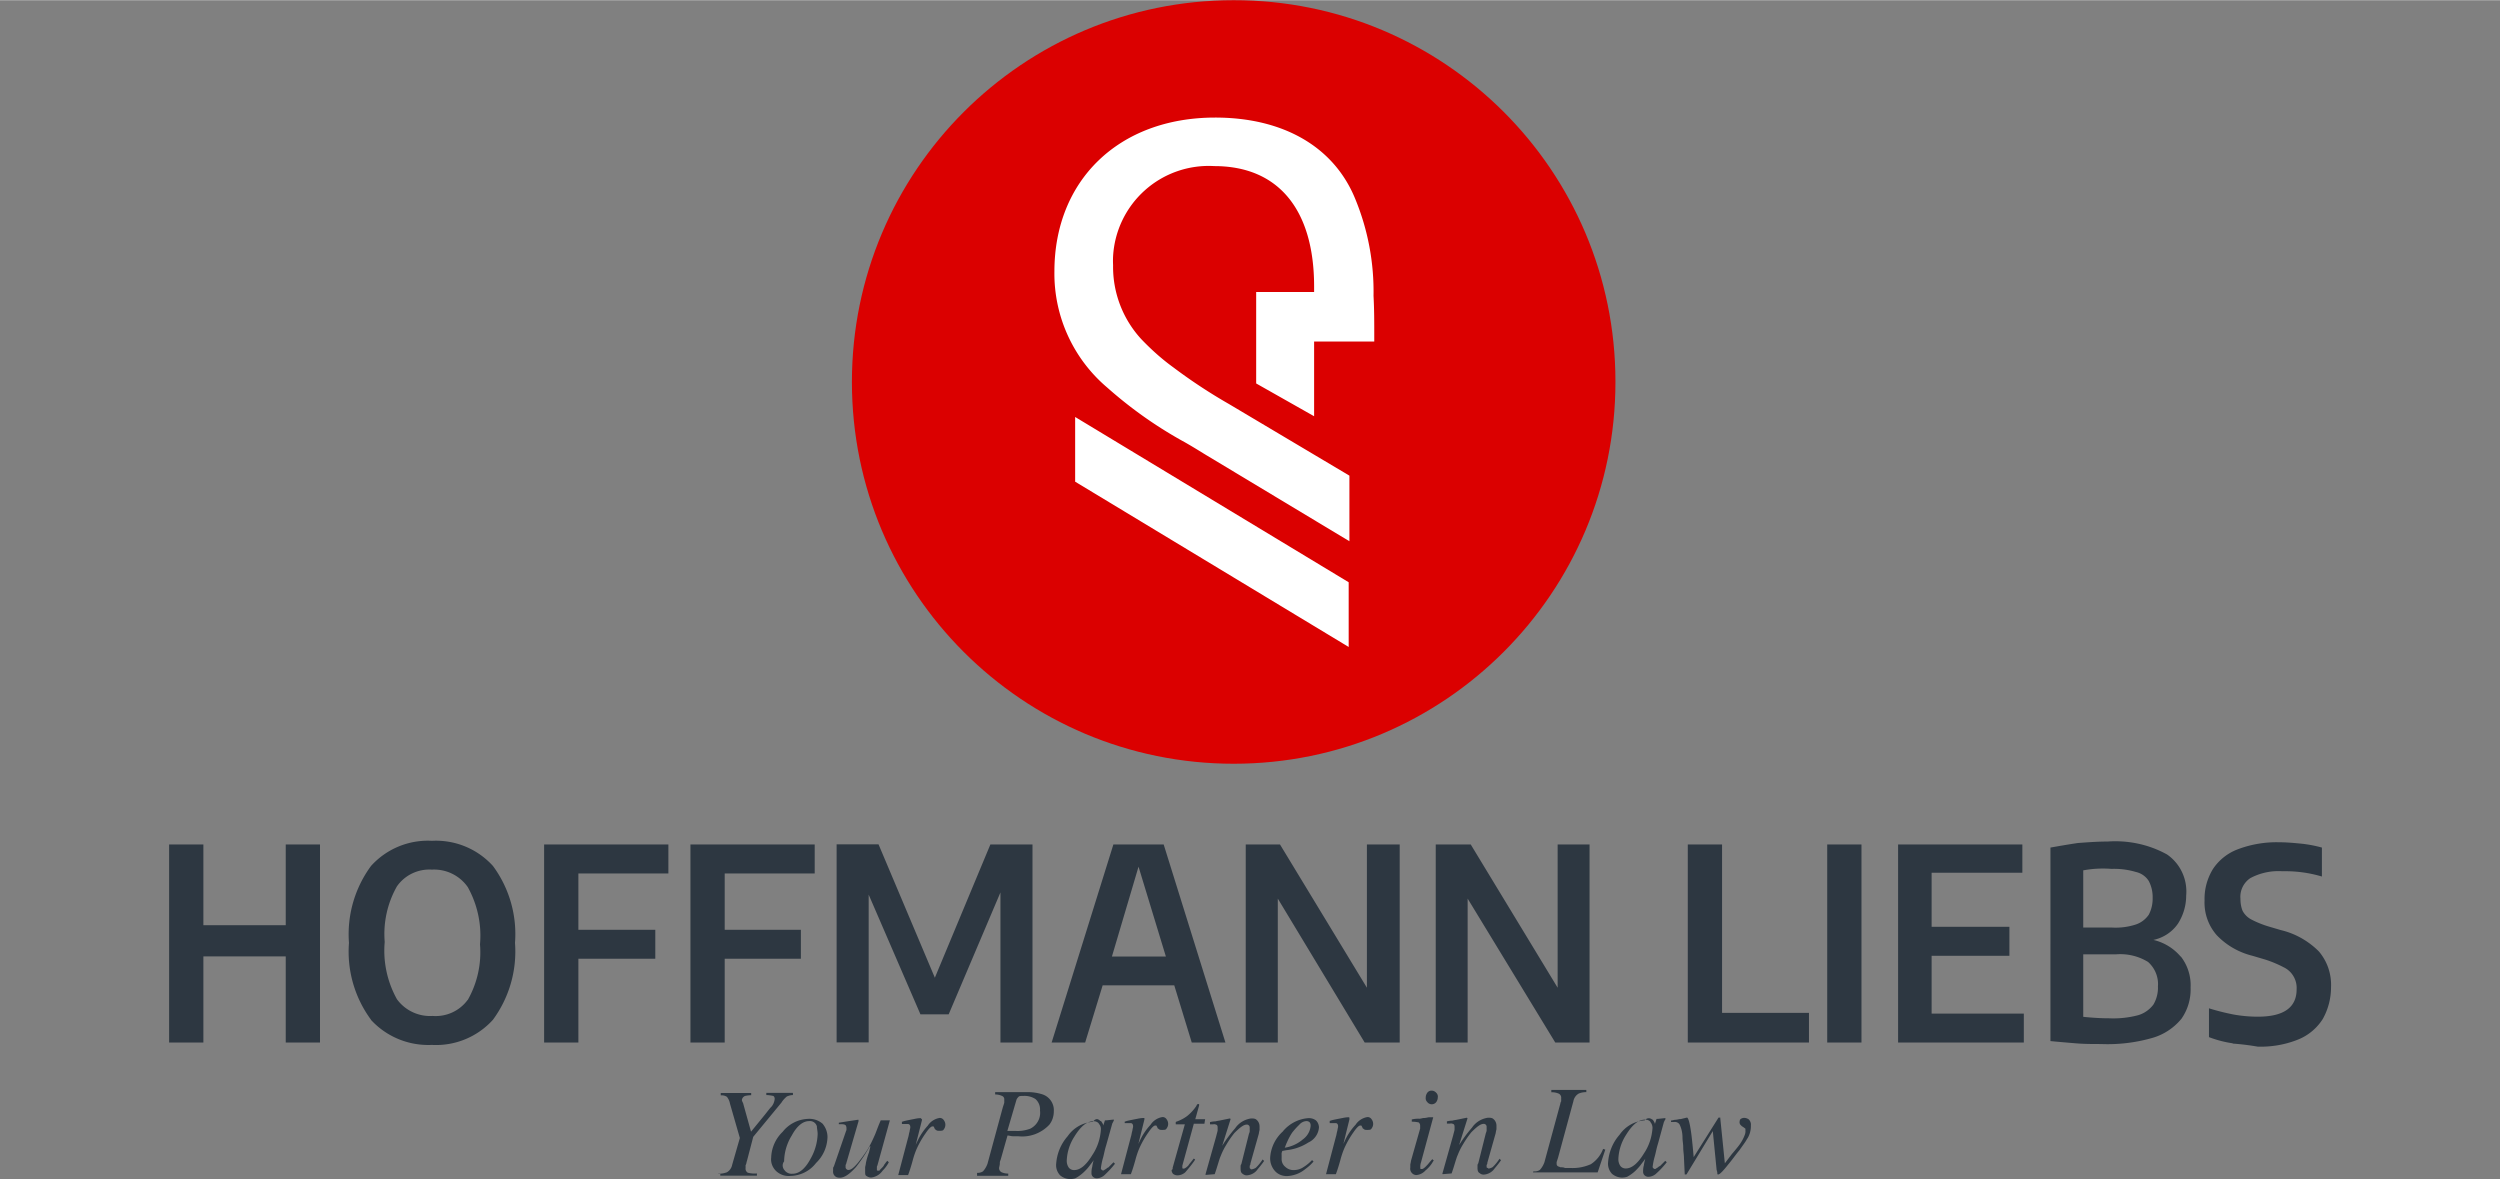
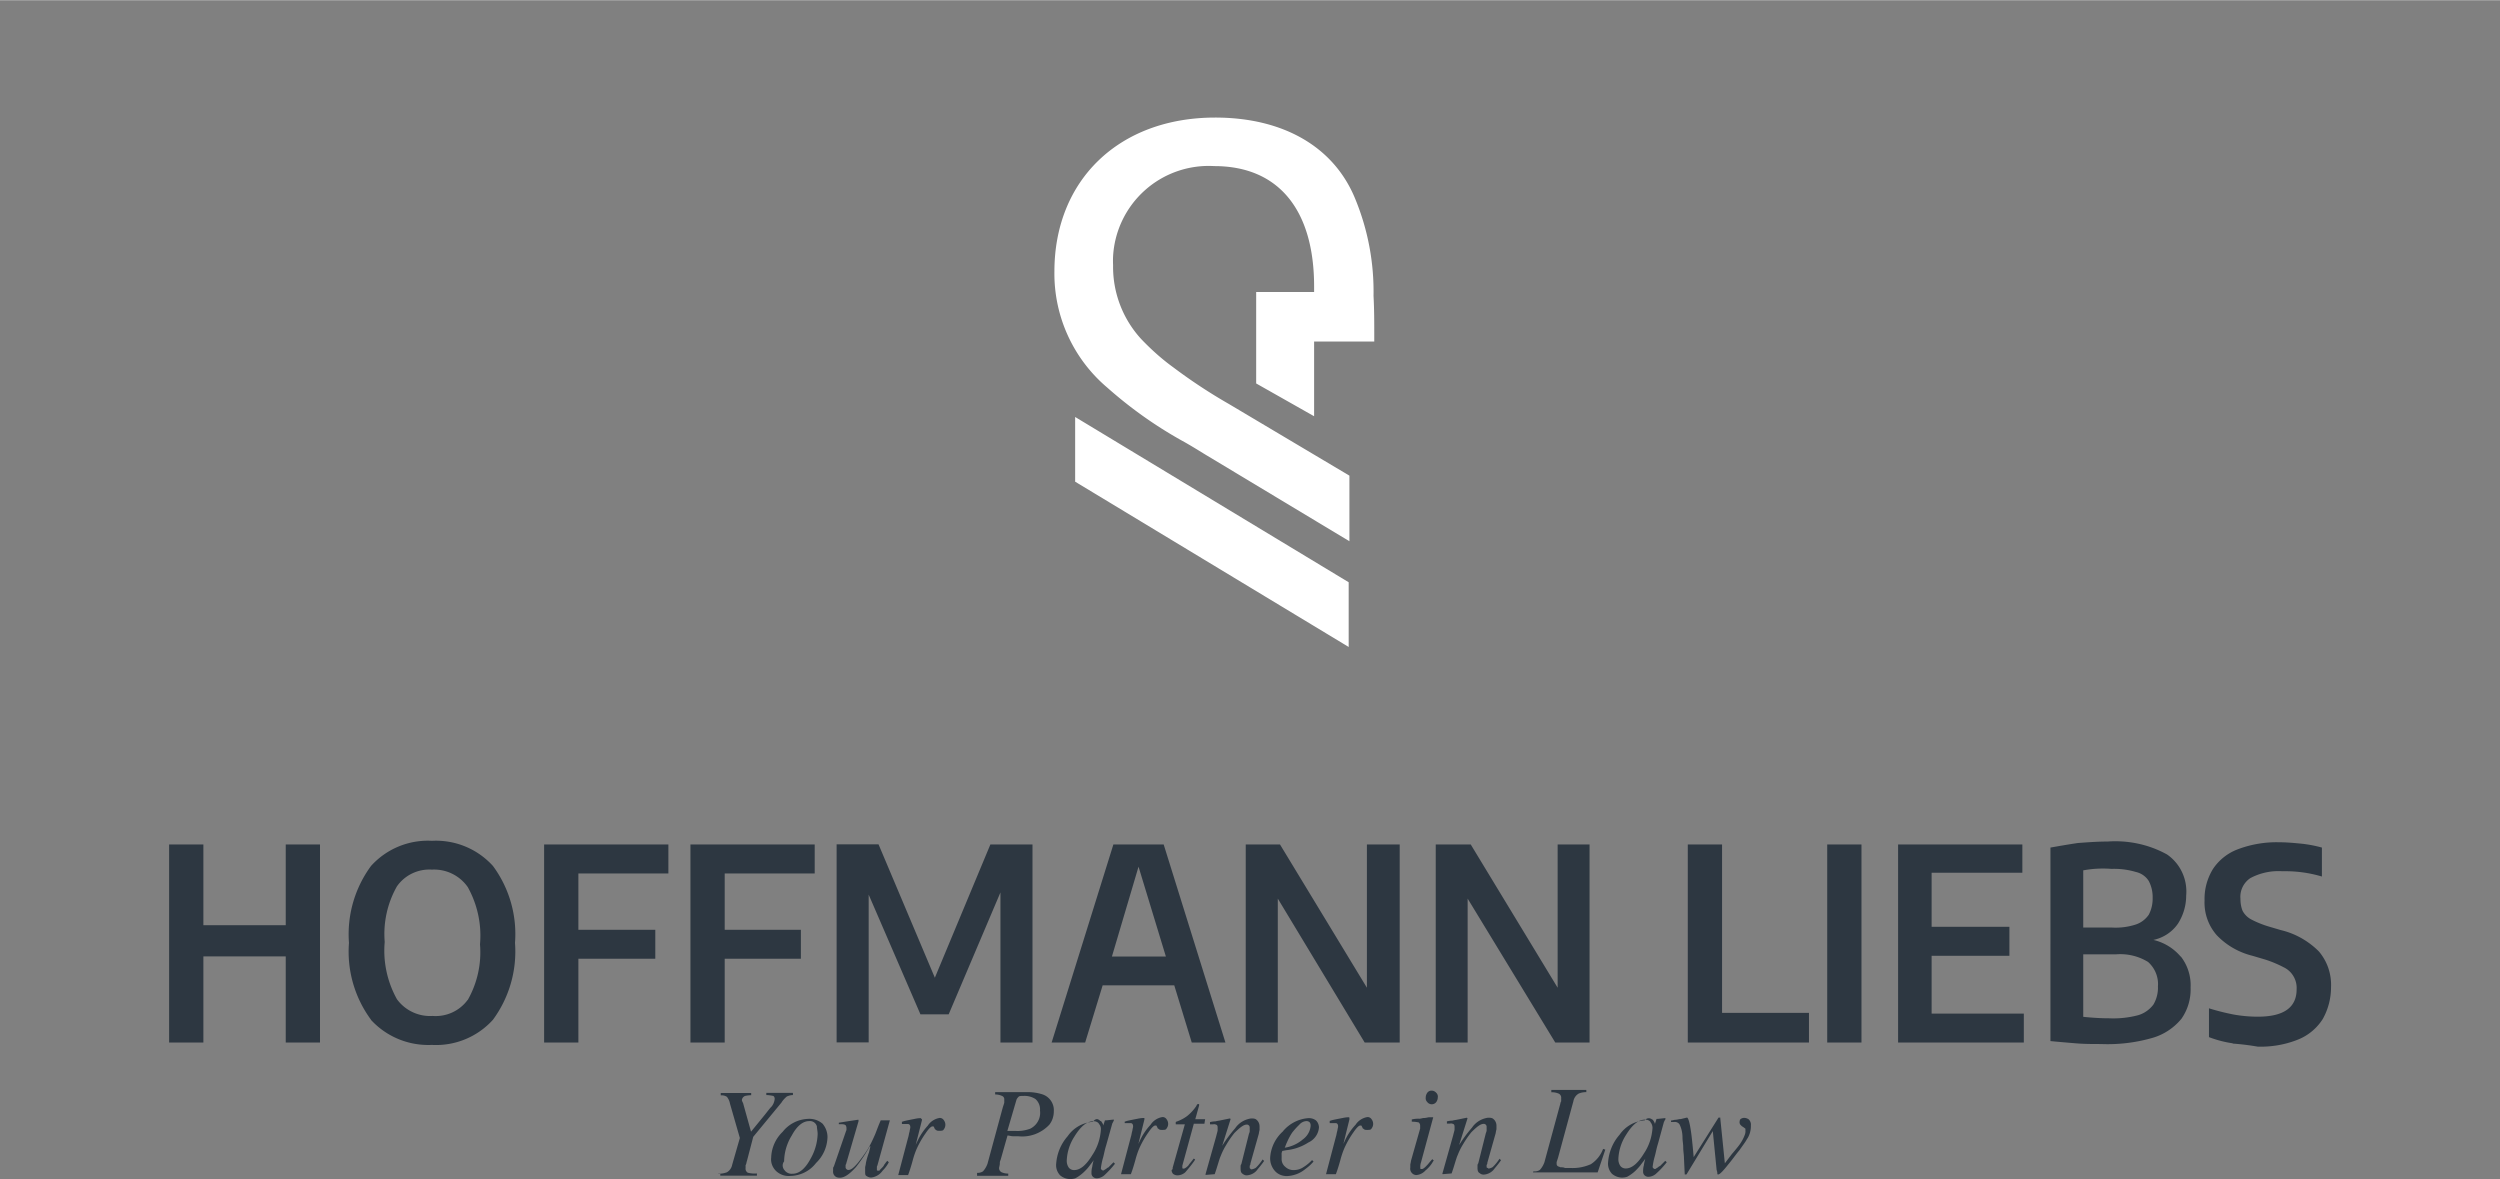
<svg xmlns="http://www.w3.org/2000/svg" viewBox="0 0 170 80.16" width="106" height="50">
  <rect x="0" y="0" width="170" height="80.16" fill="#808080" stroke="none" />
-   <path fill="#db0000" d="M109.85 25.96c0 14.34-11.62 25.96-25.96 25.96S57.93 40.3 57.93 25.96 69.55 0 83.89 0c14.33-.01 25.95 11.59 25.96 25.92v.04" />
  <path fill="#fff" d="M82.12 30.99c-.26-.15-.83-.52-1.55-.93-1.9-1.04-3.67-2.29-5.29-3.73a10.155 10.155 0 0 1-3.58-7.88c0-6.22 4.4-10.47 10.93-10.47 4.61 0 8.08 1.97 9.53 5.54.86 2.09 1.28 4.33 1.24 6.58.05.98.05 1.61.05 3.11h-4.09v5.08l-3.94-2.23v-6.22h3.94v-.37c0-5.23-2.43-8.19-6.79-8.19a6.512 6.512 0 0 0-6.88 6.13c-.01.2-.01.41 0 .61a7.26 7.26 0 0 0 1.92 5.03c.67.7 1.39 1.35 2.18 1.92 1.21.91 2.47 1.74 3.78 2.49l8.19 4.87v4.46l-9.64-5.8ZM73.11 32.74v-4.4l18.6 11.24v4.4l-18.6-11.24Z" />
  <path fill="#2d3741" d="M19.43 57.41v5.49h-5.6v-5.49H11.5v13.47h2.33v-5.86h5.6v5.86h2.33V57.41h-2.34ZM31.81 67.98c.65-1.15.94-2.47.83-3.78.12-1.35-.17-2.7-.83-3.89a2.792 2.792 0 0 0-2.44-1.19c-.94-.06-1.84.37-2.38 1.14a6.574 6.574 0 0 0-.83 3.78c-.12 1.35.17 2.7.83 3.89.56.77 1.48 1.2 2.43 1.14.93.07 1.83-.34 2.38-1.09m-6.57 1.35a7.791 7.791 0 0 1-1.5-5.23 7.83 7.83 0 0 1 1.5-5.23 5.207 5.207 0 0 1 4.14-1.71c1.57-.08 3.09.54 4.15 1.71a7.791 7.791 0 0 1 1.5 5.23 7.83 7.83 0 0 1-1.5 5.23 5.214 5.214 0 0 1-4.15 1.71c-1.57.07-3.09-.55-4.15-1.71M45.44 59.38h-6.11v3.83h5.23v1.97h-5.23v5.7H37V57.41h8.45v1.97ZM55.39 59.38h-6.11v3.83h5.18v1.97h-5.18v5.7h-2.33V57.41h8.45v1.97ZM67.36 57.41h2.85v13.47h-2.18V60.67l-3.52 8.29h-1.92l-3.52-8.14v10.05h-2.18V57.4h2.85l3.83 9.07 3.78-9.07ZM75.6 65.03h3.68l-1.86-6.11-1.81 6.11Zm5.44 5.85-1.19-3.89h-4.87l-1.19 3.89h-2.28l4.2-13.47h3.42l4.2 13.47h-2.29ZM92.95 57.41h2.23v13.47H92.8l-5.91-9.79v9.79h-2.18V57.41h2.33l5.91 9.74v-9.74ZM105.91 57.41h2.18v13.47h-2.33l-5.96-9.79v9.79h-2.17V57.41h2.38l5.91 9.74v-9.74ZM114.77 70.88V57.41h2.33v11.45h5.91v2.02h-8.24ZM124.25 57.41h2.33v13.47h-2.33zM131.35 68.91h6.27v1.97h-8.55V57.41h8.45v1.92h-6.17v3.68h5.29v1.97h-5.29v3.93ZM145.39 69.02c.42-.12.78-.38 1.04-.72.22-.37.33-.81.31-1.24.05-.63-.2-1.24-.67-1.66-.65-.4-1.41-.58-2.18-.52h-2.23v4.25c.59.06 1.17.1 1.76.1.66.03 1.33-.04 1.97-.21m-3.73-9.85v3.89h1.97c.54.03 1.09-.04 1.61-.21.36-.12.67-.36.88-.67.18-.35.27-.74.26-1.14.01-.4-.08-.79-.26-1.14-.2-.32-.52-.54-.88-.62-.54-.16-1.1-.23-1.66-.21a7.29 7.29 0 0 0-1.92.1m6.63 5.85c.47.6.71 1.36.67 2.12.03.76-.19 1.5-.62 2.12-.51.62-1.2 1.08-1.97 1.3-1.14.33-2.33.47-3.52.42-.52 0-1.14 0-1.71-.05-.62-.05-1.19-.1-1.71-.15V57.62c.57-.1 1.19-.21 1.87-.31.67-.05 1.35-.1 2.02-.1 1.4-.1 2.81.2 4.04.88.91.63 1.4 1.7 1.3 2.8 0 .68-.2 1.35-.57 1.92-.39.56-.99.95-1.66 1.09.73.17 1.38.57 1.86 1.14M151.82 70.93c-.55-.08-1.09-.22-1.61-.42v-1.96c.54.17 1.1.31 1.66.42.55.1 1.1.15 1.66.15 1.76 0 2.64-.62 2.64-1.86.04-.63-.31-1.23-.88-1.5-.4-.21-.81-.38-1.24-.52l-.88-.26c-.93-.23-1.77-.71-2.43-1.4-.58-.66-.87-1.51-.83-2.38-.02-.75.18-1.48.57-2.12a3.51 3.51 0 0 1 1.71-1.35 7.43 7.43 0 0 1 2.8-.47c.52 0 1.04.05 1.55.1.45.05.91.14 1.35.26v1.97c-.87-.26-1.78-.38-2.69-.36-.75-.05-1.51.11-2.18.47-.46.31-.72.85-.67 1.4 0 .28.04.57.15.83.13.24.33.44.57.57.36.19.75.35 1.14.47l.88.26c.98.23 1.88.74 2.59 1.45.58.68.87 1.55.83 2.43 0 .76-.19 1.51-.57 2.18-.41.64-1.01 1.13-1.71 1.4-.86.34-1.77.49-2.69.47-.57-.1-1.14-.17-1.71-.21M48.86 79.8c.19 0 .39-.03.57-.1.19-.11.32-.3.36-.52l.52-1.81-.67-2.33c-.03-.17-.1-.33-.21-.47a.675.675 0 0 0-.42-.1v-.16h2.07v.15c-.14 0-.28.02-.42.05-.11.05-.19.14-.21.26 0 .06.01.11.05.15 0 .05.05.1.05.15l.52 1.87.93-1.14c.21-.26.36-.47.47-.57.12-.15.19-.33.21-.52 0-.1-.05-.21-.15-.21-.14-.03-.28-.05-.42-.05v-.15h1.81v.15c-.14 0-.29.04-.42.1-.14.12-.27.26-.36.41l-1.92 2.33-.42 1.61c-.05.15-.05.26-.1.31v.21c-.02.13.05.25.15.31.2.05.41.07.62.05v.15h-2.49v-.15h-.15ZM53.37 79.59c.13.15.32.23.52.21.47 0 .88-.36 1.24-1.04.29-.51.45-1.08.47-1.66 0-.21-.05-.36-.05-.52a.49.49 0 0 0-.52-.36c-.42 0-.83.31-1.19.98a3.44 3.44 0 0 0-.52 1.76c-.15.19-.12.46.05.62m2.59-3.15c.2.25.31.56.31.88-.02.67-.3 1.3-.78 1.76-.42.55-1.07.87-1.76.88-.34.03-.68-.09-.93-.31-.26-.24-.4-.58-.36-.93.02-.67.3-1.3.78-1.76a2.31 2.31 0 0 1 1.71-.88c.38-.03.76.1 1.04.36M57.56 76.84v-.15c0-.1-.05-.21-.1-.21-.05-.05-.21-.05-.42-.05v-.1l.62-.1.67-.1h.05v.1l-.83 2.85c0 .05-.05.1-.05.15v.1c-.01.1.06.19.16.21h.05c.16 0 .36-.16.62-.47.24-.3.47-.61.67-.93.18-.3.33-.61.47-.93.1-.21.21-.57.42-1.04h.62l-.83 3.01c0 .05-.05.1-.05.15v.21c0 .05.05.05.1.05s.1 0 .1-.05l.15-.15c.06-.06.12-.13.15-.21.05-.05.1-.15.21-.26l.1.1c-.11.21-.25.4-.42.57-.18.26-.46.43-.78.47-.11 0-.22-.04-.31-.1-.1-.05-.1-.15-.1-.31v-.26c0-.1.05-.21.05-.31.05-.25.12-.49.21-.73l.1-.41h-.05c-.27.49-.58.96-.93 1.4-.42.47-.78.73-1.09.73-.09 0-.18-.01-.26-.05a.412.412 0 0 1-.21-.41v-.15c0-.06.01-.11.05-.15l.84-2.44ZM62.69 76.07v.1l-.42 1.66.1-.21c.18-.4.43-.77.72-1.09.17-.27.46-.46.78-.52.13-.02.25.05.31.15.14.18.14.44 0 .62-.05.1-.15.1-.31.1-.1 0-.15 0-.21-.05s-.1-.05-.1-.1l-.05-.1s-.02-.05-.05-.05h-.05c-.1 0-.26.16-.47.47-.22.31-.41.64-.57.98-.13.28-.23.58-.31.88-.09.33-.19.66-.31.98h-.67l.67-2.54c.05-.15.05-.26.1-.41.01-.09.03-.17.05-.26 0-.1 0-.15-.05-.21s-.1-.05-.21-.05h-.31v-.15l.15-.05c.21-.05.47-.1.72-.15.14-.03.28-.05.42-.05 0 .03.02.05.05.05M68.76 76.89h.31c.34.02.67-.04.98-.15.47-.23.74-.73.67-1.24a.934.934 0 0 0-.31-.78 1.36 1.36 0 0 0-.83-.21c-.15 0-.26 0-.31.05-.06.06-.12.13-.15.21l-.62 2.12h.26m-2.34 2.85c.15.01.29-.02.42-.1.14-.15.24-.33.31-.52l1.04-3.83.1-.31v-.21a.242.242 0 0 0-.15-.26c-.15-.07-.31-.1-.47-.1v-.16h2.12c.37-.01.74.04 1.09.15.49.16.81.63.78 1.14 0 .34-.1.67-.31.93-.55.58-1.33.87-2.12.78h-.36c-.1 0-.26-.05-.36-.05l-.47 1.66c-.04.08-.06.17-.05.26-.01.09-.03.17-.05.26-.02.13.05.25.15.31.15.07.31.1.47.1v.15h-2.12v-.2ZM74.72 76.38a.455.455 0 0 0-.36-.15c-.47 0-.88.36-1.3 1.04-.31.48-.49 1.03-.52 1.61-.01.19.04.37.15.52.09.1.23.16.36.15.42 0 .83-.36 1.24-1.04.34-.51.53-1.1.57-1.71a.514.514 0 0 0-.15-.41m.16-.17c.06.08.12.17.15.26v.05l.1-.31q0-.05.05-.05h.05l.47-.05h.05v.05q0 .05-.05.1s-.02.07-.05.1l-.42 1.5c-.1.31-.15.62-.21.83-.07.24-.12.48-.15.73q0 .05.05.1s.06.05.1.05c.04 0 .07-.02.1-.05.05 0 .05-.05.1-.05l.05-.05s.06-.05.1-.05l.1-.1.26-.26.1.1c-.22.28-.46.54-.72.78a.83.83 0 0 1-.52.21c-.2 0-.36-.15-.36-.34v-.02c0-.14.01-.28.05-.41.02-.16.06-.31.1-.47-.05.1-.15.21-.26.36-.12.17-.26.32-.42.47-.17.16-.36.3-.57.41a1.08 1.08 0 0 1-1.04-.21c-.19-.21-.29-.49-.26-.78.05-.69.32-1.35.78-1.87a2.27 2.27 0 0 1 1.71-.98c.21-.26.36-.21.52-.05M77.82 76.01v.1l-.41 1.66.1-.21c.18-.4.43-.77.73-1.09.17-.27.46-.46.78-.52.13-.02.25.05.31.15.14.18.14.44 0 .62-.05.1-.15.1-.31.1-.1 0-.15 0-.21-.05s-.1-.05-.1-.1l-.05-.1s-.02-.05-.05-.05h-.05c-.1 0-.26.16-.47.47-.22.31-.41.64-.57.98-.13.28-.23.58-.31.88-.09.33-.19.66-.31.98h-.67l.67-2.54c.05-.15.05-.26.1-.41.01-.09.03-.17.05-.26 0-.1 0-.15-.05-.21s-.1-.05-.21-.05h-.31v-.1l.15-.05c.21-.05.47-.1.73-.15.14-.03.28-.05.41-.05h.05M79.74 79.49v-.1l.83-2.95h-.62v-.15s.06-.05.1-.05c.24-.09.47-.21.67-.36.24-.19.45-.42.62-.67l.05-.1.05-.05h.1v.1l-.26.93h.67l-.05.31h-.72l-.78 2.85v.15c0 .05.05.05.1.05s.15-.05.31-.21c.05-.1.21-.26.36-.47l.1.05-.05.1c-.19.27-.4.53-.62.78a.83.83 0 0 1-.52.21.5.5 0 0 1-.31-.1.4.4 0 0 1-.1-.26l.05-.05M81.97 79.85l.73-2.59c.05-.21.1-.36.1-.41v-.15c0-.1 0-.15-.05-.21-.08-.05-.17-.07-.26-.05h-.21v-.15c.12-.03.24-.05.36-.05.09-.02.17-.04.26-.05l.73-.15s.05.02.05.05l-.57 1.81c.26-.42.56-.82.88-1.19.25-.37.65-.61 1.09-.67.11 0 .21 0 .31.05.17.11.27.31.26.52v.21c-.02.09-.04.17-.05.26l-.57 2.02c0 .06-.01.11-.05.15v.1c0 .05 0 .1.05.1 0 .05.05.05.1.05.09-.02.18-.05.26-.1.18-.17.33-.36.47-.57l.1.1c-.21.31-.41.52-.52.67-.18.19-.42.3-.67.31a.4.4 0 0 1-.26-.1c-.1-.05-.15-.15-.15-.36v-.15c0-.06.01-.11.05-.15l.52-2.07c.04-.08.06-.17.05-.26v-.15c.01-.1-.06-.19-.16-.21h-.05c-.21 0-.47.21-.83.57-.21.26-.4.54-.57.83-.14.23-.26.47-.36.73-.1.21-.21.67-.41 1.24l-.61.05ZM88.6 77.46c.29-.21.48-.53.52-.88.01-.09 0-.18-.05-.26a.281.281 0 0 0-.21-.1c-.2 0-.39.1-.52.26-.17.16-.32.33-.47.52-.14.21-.26.44-.36.67-.05.1-.1.26-.15.36.46-.07.89-.27 1.24-.57m-1.35-.56c.43-.51 1.05-.83 1.71-.88.19-.01.37.04.52.15.13.12.2.29.21.47-.03.45-.31.85-.73 1.04-.45.29-.97.47-1.5.52l-.26.05c-.04.08-.06.17-.05.26v.26c-.01.22.08.43.26.57.15.14.36.22.57.21.24 0 .47-.07.67-.21.21-.13.4-.29.57-.47l.1.1c-.17.2-.36.37-.57.52-.35.29-.79.45-1.24.47-.29 0-.57-.1-.78-.31-.24-.25-.37-.59-.36-.93.04-.7.36-1.35.88-1.81M91.76 76.01v.1l-.41 1.66.1-.21c.18-.4.43-.77.73-1.09.17-.27.46-.46.78-.52.13-.02.25.05.31.15.14.18.14.44 0 .62-.05.1-.15.1-.31.1-.1 0-.15 0-.21-.05s-.1-.05-.1-.1l-.05-.1s-.02-.05-.05-.05h-.05c-.1 0-.26.16-.47.47-.22.31-.41.64-.57.98-.13.28-.23.58-.31.88-.09.33-.19.66-.31.98h-.67l.67-2.54c.05-.15.05-.26.1-.41.01-.09.03-.17.05-.26 0-.1 0-.15-.05-.21s-.1-.05-.21-.05h-.31v-.15l.15-.05c.21-.05.47-.1.73-.15.14-.03.28-.05.41-.05q.05 0 .05.05M97.05 74.92a.358.358 0 0 1-.1-.31c0-.11.04-.22.1-.31.07-.1.19-.16.31-.15.12 0 .23.06.31.15.08.08.12.2.1.31 0 .11-.04.22-.1.31a.385.385 0 0 1-.62 0m.41 1.04-.83 3.06a.84.84 0 0 0-.05.31v.1c0 .05.05.05.1.05.1 0 .21-.1.36-.26.1-.1.21-.26.36-.41l.1.1-.05.05c-.13.24-.31.45-.52.62-.16.18-.38.29-.62.31a.42.42 0 0 1-.31-.15.43.43 0 0 1-.1-.36v-.21c.02-.09.04-.17.05-.26l.62-2.18v-.21c0-.08-.04-.16-.1-.21-.15-.03-.31-.05-.47-.05v-.15c.17-.04.34-.06.52-.05.1 0 .21-.05.31-.05.15 0 .26-.05.36-.05h.26M98.08 79.8l.73-2.59c.05-.21.1-.36.1-.41v-.15c0-.1 0-.15-.05-.21-.08-.05-.17-.07-.26-.05h-.21v-.15c.12-.03.24-.05.36-.05.09-.02.17-.04.26-.05l.73-.15s.05.02.05.05l-.57 1.81c.26-.42.56-.82.88-1.19.25-.37.65-.61 1.09-.67.11 0 .21 0 .31.05.17.11.27.31.26.52v.21c-.02.09-.04.17-.05.26l-.57 2.02c0 .06-.01.11-.05.15v.1c0 .05 0 .1.05.1s.05.05.1.05c.09-.02.18-.05.26-.1.18-.17.33-.36.47-.57l.1.1c-.21.31-.41.52-.52.67-.18.19-.42.3-.67.31a.4.4 0 0 1-.26-.1c-.1-.05-.15-.15-.15-.36v-.15c0-.06.01-.11.05-.15l.52-2.07c.04-.08.06-.17.05-.26v-.15c.01-.1-.06-.19-.16-.21h-.05c-.21 0-.47.21-.83.57-.21.26-.4.54-.57.83-.14.23-.26.47-.36.73-.1.21-.21.67-.41 1.24l-.61.05ZM104.3 79.64c.15.01.29-.02.41-.1.14-.15.24-.33.31-.52l1.04-3.83c.05-.15.05-.26.1-.31v-.21a.311.311 0 0 0-.15-.31 1.15 1.15 0 0 0-.52-.1v-.16h2.38v.15c-.18 0-.36.03-.52.1-.19.11-.32.3-.36.52l-1.04 3.83-.1.31v.1c0 .06.01.11.05.15.05.05.1.05.21.1.11 0 .21 0 .31.05h.41c.46.02.92-.07 1.35-.26.38-.25.67-.61.83-1.04l.15.05-.52 1.55h-4.4l.05-.09ZM112.23 76.27a.455.455 0 0 0-.36-.15c-.47 0-.88.36-1.3 1.04-.31.48-.49 1.03-.52 1.61-.01.19.04.37.15.52.09.1.23.16.36.15.41 0 .83-.36 1.24-1.04.34-.51.53-1.1.57-1.71 0-.15-.05-.3-.15-.41m.16-.16c.06.08.12.17.15.26v.05l.1-.31q0-.05.05-.05h.05l.47-.05h.05v.05q0 .05-.05.1s-.02.07-.05.1l-.41 1.5c-.1.31-.15.62-.21.83-.07.24-.12.48-.15.73q0 .05.05.1s.06.05.1.05c.04 0 .07-.02.1-.05.05 0 .05-.05.1-.05l.05-.05s.06-.05.1-.05l.1-.1.26-.26.1.1c-.22.28-.46.54-.73.78a.83.83 0 0 1-.52.21c-.2 0-.36-.15-.36-.34v-.02c0-.14.01-.28.05-.41.02-.16.06-.31.1-.47-.05.1-.15.21-.26.36-.12.17-.26.32-.41.47-.17.16-.36.3-.57.41-.13.04-.27.06-.41.05a1.08 1.08 0 0 1-.62-.26c-.19-.21-.29-.49-.26-.78.05-.69.32-1.35.78-1.87a2.27 2.27 0 0 1 1.71-.98c.12-.16.33-.19.49-.07 0 0 .02.01.03.02M118.81 77.41c-.1.21-.31.47-.52.78-.26.31-.47.62-.73.93-.41.52-.62.73-.73.73q-.05 0-.05-.05c0-.09-.02-.18-.05-.26l-.26-2.64-1.76 2.9s-.02.05-.05.05h-.1v-.05l-.05-1.04c0-.26-.05-.47-.05-.73s-.05-.47-.05-.67c0-.32-.06-.64-.21-.93a.39.39 0 0 0-.36-.15h-.21v-.1c.1 0 .21-.05.31-.05s.21-.05.36-.05l.41-.1c.1 0 .21.41.31 1.19.05.41.1.93.15 1.5l1.66-2.64s.02-.05.05-.05h.1v.05l.31 3.06.47-.62c.31-.36.47-.57.47-.57.17-.22.31-.46.41-.73.04-.1.06-.2.05-.31v-.1c0-.05-.05-.05-.1-.1l-.15-.1-.1-.1s-.06-.1-.05-.15c0-.07.01-.15.05-.21a.4.4 0 0 1 .26-.1c.11 0 .22.04.31.1.11.11.17.26.15.41.01.33-.08.66-.26.93" />
</svg>